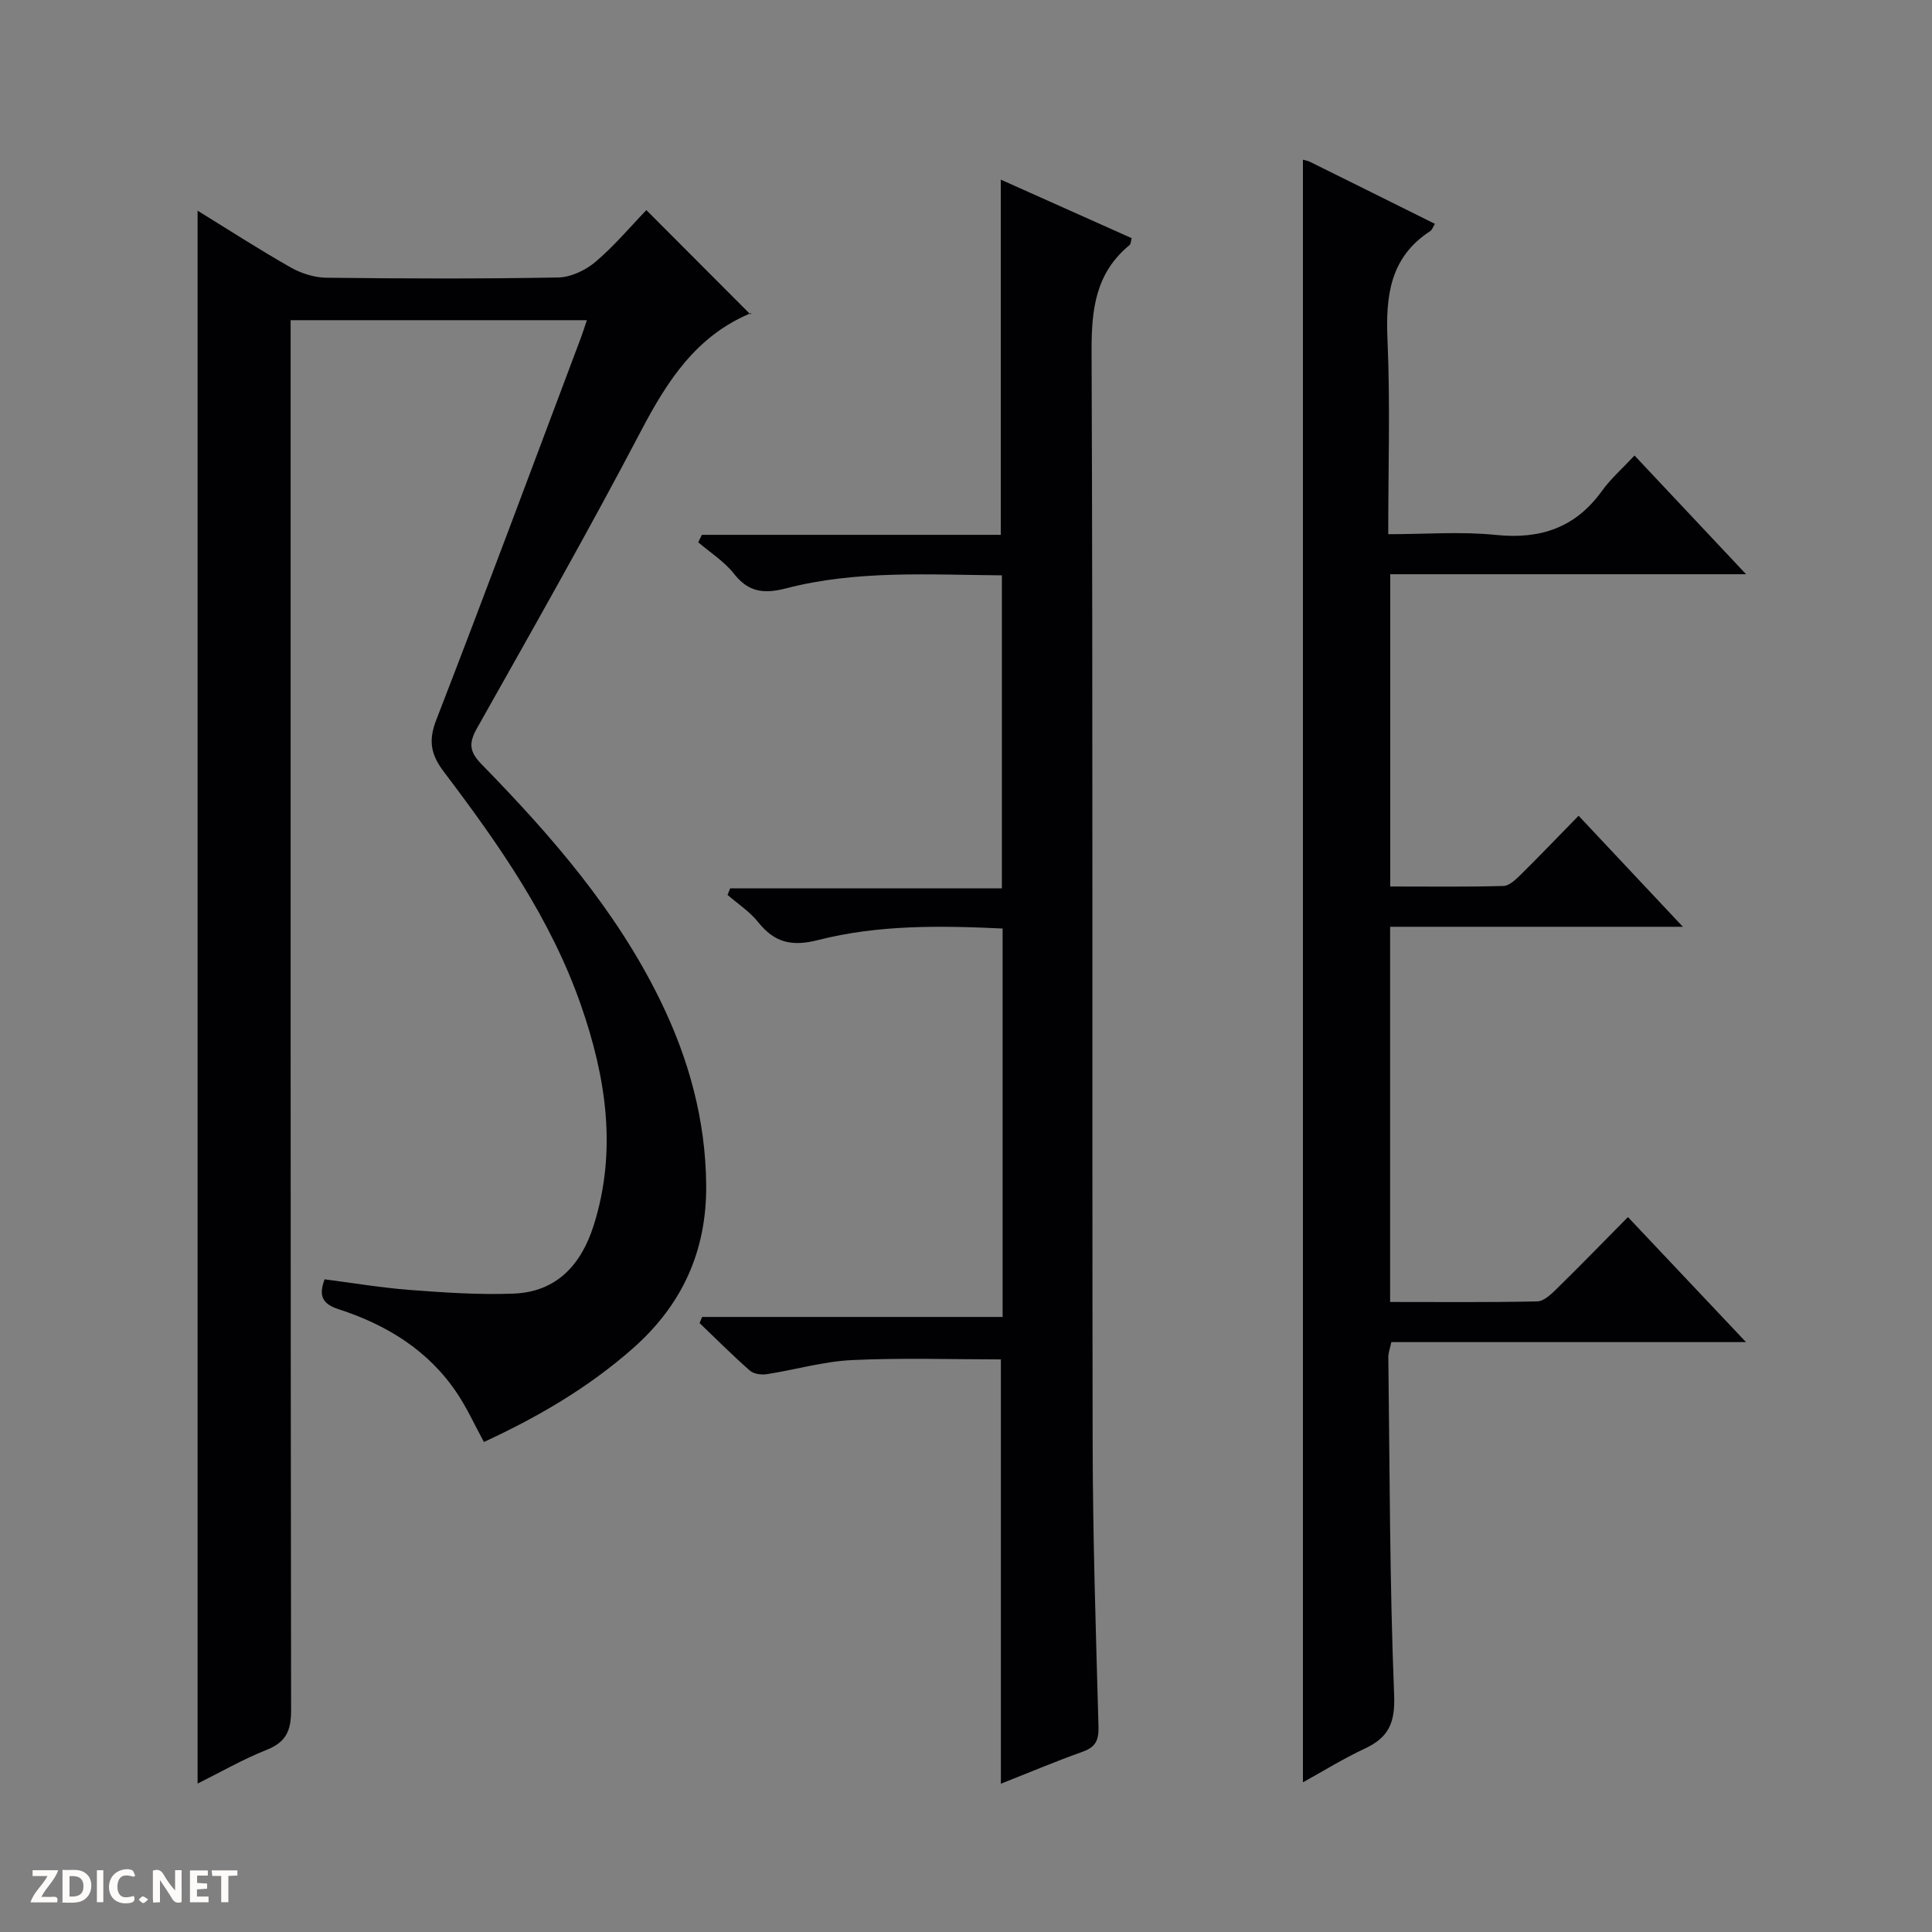
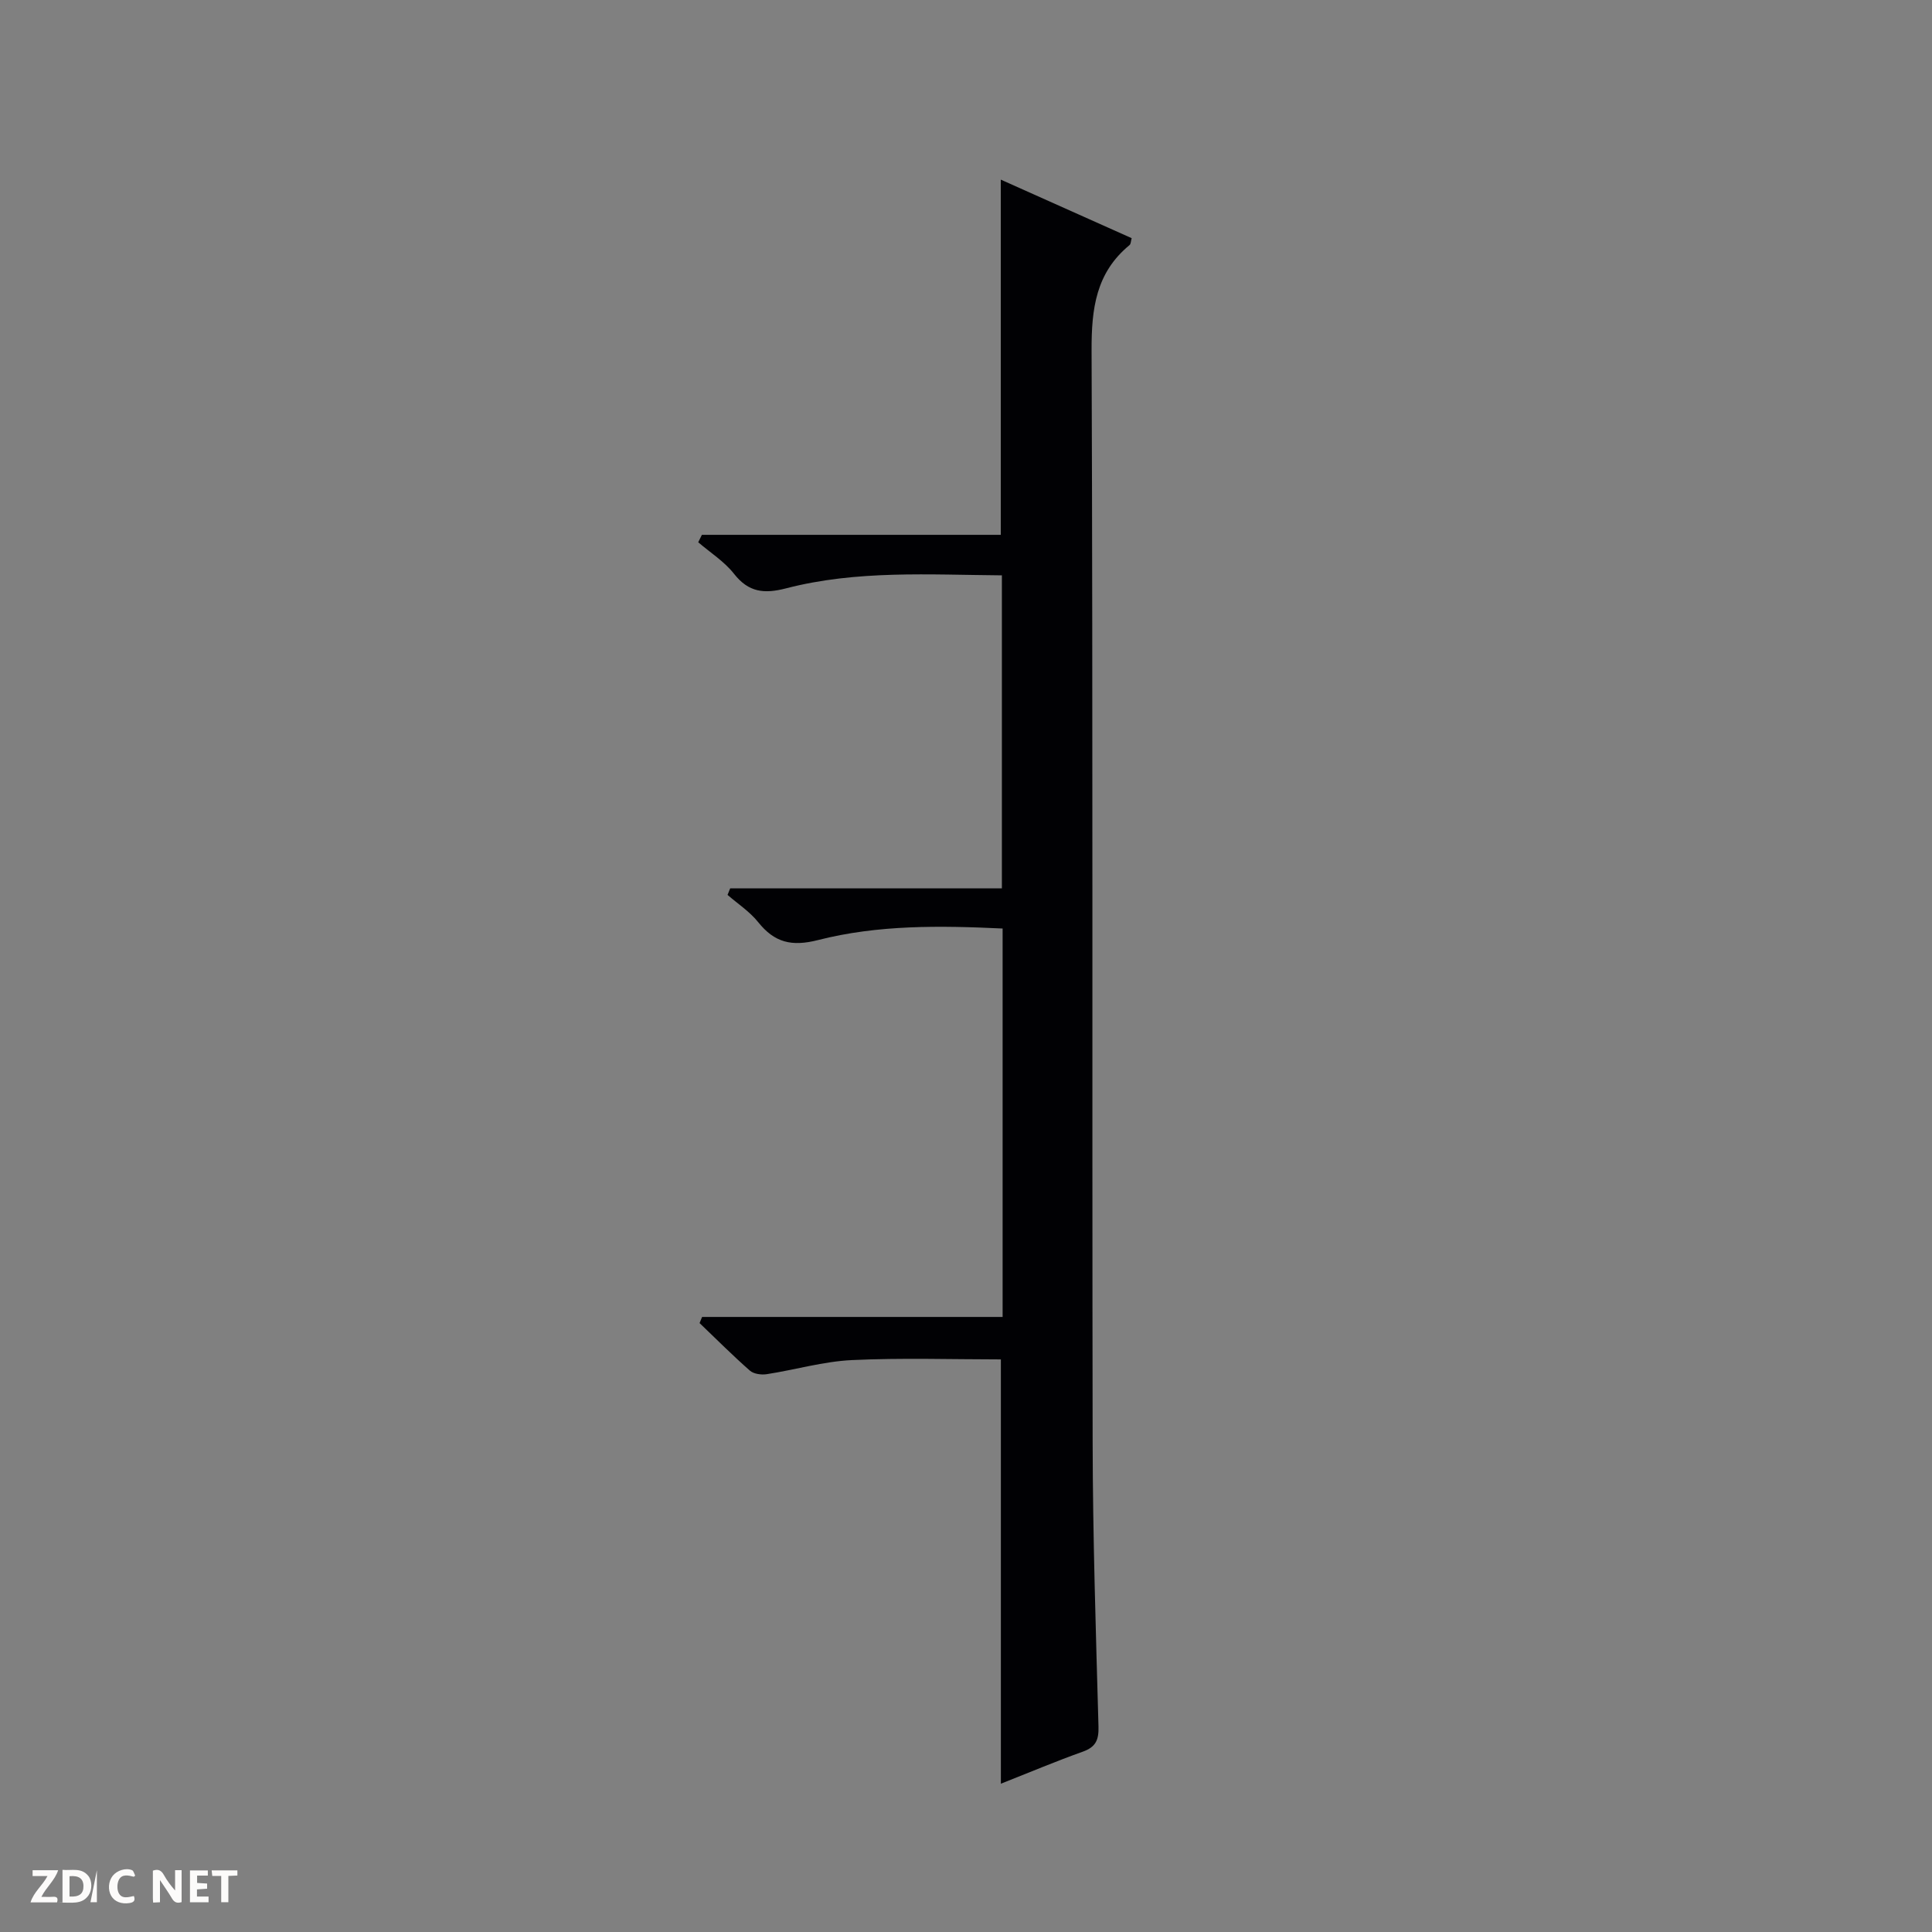
<svg xmlns="http://www.w3.org/2000/svg" enable-background="new 0 0 400 400" viewBox="0 0 400 400">
  <rect x="0" y="0" width="400" height="400" fill="#808080" stroke="none" />
  <g fill="#fcfbfa">
    <path d="m37.59 393.81c-.92.31-1.52.05-2-.78-.7-1.2-1.52-2.34-2.47-3.78v4.59c-.55.03-.95.05-1.41.07-.03-.37-.06-.64-.06-.91 0-1.91 0-3.81 0-5.7 1.13-.41 1.77-.03 2.29.91.62 1.11 1.38 2.14 2.31 3.19v-4.2h1.35v6.61z" />
    <path d="m12.94 393.88v-6.75c1.9.19 3.93-.54 5.37 1.29.8 1.01.78 2.88.03 3.97-1.37 1.97-3.4 1.51-6.4 1.49m2.45-1.22c2.04.12 2.92-.58 2.89-2.21-.03-1.51-.98-2.19-2.89-2z" />
    <path d="m11.81 393.87h-5.49c.68-2.18 2.47-3.48 3.51-5.45h-3.08v-1.21h5.29c-.71 2.13-2.44 3.48-3.47 5.51.86 0 1.63.04 2.39-.01.79-.05 1.14.21.85 1.16" />
    <path d="m39.33 393.86v-6.61h3.7v1.07h-2.22v1.52c.68.04 1.34.09 2.07.13v1.07c-.72.05-1.38.09-2.1.14v1.48h2.4v1.19h-3.85z" />
    <path d="m27.71 388.56c-1.15-.3-2.46-.61-3.1.64-.37.73-.41 1.93-.06 2.67.63 1.35 1.99.93 3.17.68.35.94-.01 1.32-.93 1.46-1.62.25-3.05-.27-3.76-1.48-.73-1.24-.6-3.03.31-4.17.88-1.11 2.71-1.7 4-1.16.32.13.44.74.65 1.12-.1.08-.19.16-.28.24" />
    <path d="m49.15 387.24v1.07c-.59.02-1.17.05-1.87.08v5.44h-1.48v-5.44h-1.85c-.05-.4-.08-.73-.13-1.15z" />
-     <path d="m20.06 387.21h1.33v6.62h-1.33z" />
-     <path d="m30.68 393.25c-.39.38-.8.79-1.05.76-.32-.05-.6-.45-.9-.7.26-.24.51-.64.8-.67.29-.04.62.3 1.15.61" />
+     <path d="m20.06 387.21v6.62h-1.33z" />
  </g>
-   <path d="m40.91 43.62c6.27 3.86 12.66 7.99 19.27 11.75 2.18 1.24 4.91 2.1 7.39 2.13 15.99.19 32 .24 47.99-.05 2.62-.05 5.67-1.49 7.72-3.23 3.92-3.32 7.26-7.32 10.54-10.72 7.34 7.36 14.37 14.4 21.56 21.61.27-.55.24-.34.14-.3-11.31 4.67-17.33 13.98-22.79 24.38-10.89 20.76-22.48 41.16-33.98 61.59-1.78 3.16-1.54 4.91 1.02 7.52 14.34 14.68 27.78 30.12 36.89 48.74 5.91 12.06 9.44 24.76 9.55 38.36.1 13.69-5.01 24.82-15.24 33.82-9.18 8.08-19.55 14.14-30.78 19.33-1.92-3.54-3.43-6.86-5.41-9.87-5.94-9.03-14.65-14.37-24.7-17.63-3.28-1.07-4.19-2.72-2.87-6.18 5.91.76 11.77 1.75 17.66 2.2 7.12.54 14.29 1.03 21.42.76 8.98-.33 14.07-6.02 16.64-14.17 4.87-15.45 2.55-30.58-2.61-45.43-6.24-18-17.05-33.42-28.42-48.43-2.69-3.56-3.26-6.41-1.58-10.74 10.2-26.31 20.02-52.77 29.97-79.19.4-1.06.73-2.15 1.21-3.58-20.43 0-40.5 0-61.33 0v6.29c0 93.82-.03 187.63.1 281.45.01 4.25-1.01 6.65-5.07 8.26-4.9 1.94-9.51 4.61-14.29 6.98 0-108.69 0-217.04 0-325.65z" fill="#010104" />
-   <path d="m269.76 369.01c0-112.18 0-223.96 0-335.94.34.1.97.19 1.51.46 8.58 4.24 17.15 8.51 25.82 12.82-.44.69-.6 1.25-.98 1.5-8.37 5.44-9.24 13.48-8.84 22.6.57 13.11.15 26.26.15 40.15 7.74 0 15.07-.59 22.26.15 9.25.95 16.5-1.48 22-9.13 1.83-2.54 4.26-4.66 6.73-7.31 7.76 8.25 15.09 16.05 23.1 24.58-25.12 0-49.2 0-73.68 0v64.65c7.89 0 15.67.11 23.43-.11 1.24-.03 2.59-1.36 3.61-2.36 3.9-3.85 7.69-7.82 11.96-12.18 7.19 7.66 14.05 14.96 21.59 22.99-20.74 0-40.48 0-60.61 0v77.68c10.26 0 20.37.1 30.47-.12 1.37-.03 2.88-1.49 4.01-2.6 4.86-4.76 9.6-9.64 14.76-14.86 8.18 8.66 15.97 16.92 24.44 25.89-25.08 0-49.16 0-73.43 0-.26 1.27-.63 2.2-.62 3.12.29 23.31.27 46.63 1.2 69.92.23 5.78-1.12 8.79-6.04 11.1-4.44 2.07-8.64 4.68-12.84 7z" fill="#010104" />
  <path d="m207.22 369.3c0-29.58 0-58.51 0-87.85-10.04 0-20.46-.35-30.83.14-5.91.28-11.75 2.01-17.65 2.92-1.12.17-2.7-.04-3.49-.74-3.58-3.15-6.96-6.54-10.41-9.84.17-.42.35-.85.52-1.27h62.22c0-27.17 0-53.59 0-80.42-12.96-.61-25.77-.79-38.22 2.39-5.45 1.39-9 .53-12.39-3.71-1.74-2.18-4.2-3.78-6.34-5.64.18-.45.36-.91.55-1.36h56.25c0-21.98 0-43.17 0-64.8-15.05-.12-30.03-1.11-44.68 2.69-4.52 1.17-7.75.85-10.78-3.01-2-2.55-4.91-4.38-7.41-6.53.25-.51.51-1.03.76-1.54h61.88c0-24.83 0-48.89 0-73.54 9 4.03 18.01 8.06 27.1 12.12-.17.57-.15 1.2-.45 1.44-6.95 5.72-7.88 13.15-7.85 21.77.29 75.33.09 150.66.22 226 .03 19.64.67 39.28 1.21 58.92.08 2.76-.54 4.25-3.21 5.21-5.58 1.99-11.06 4.3-17 6.65z" fill="#010104" />
</svg>